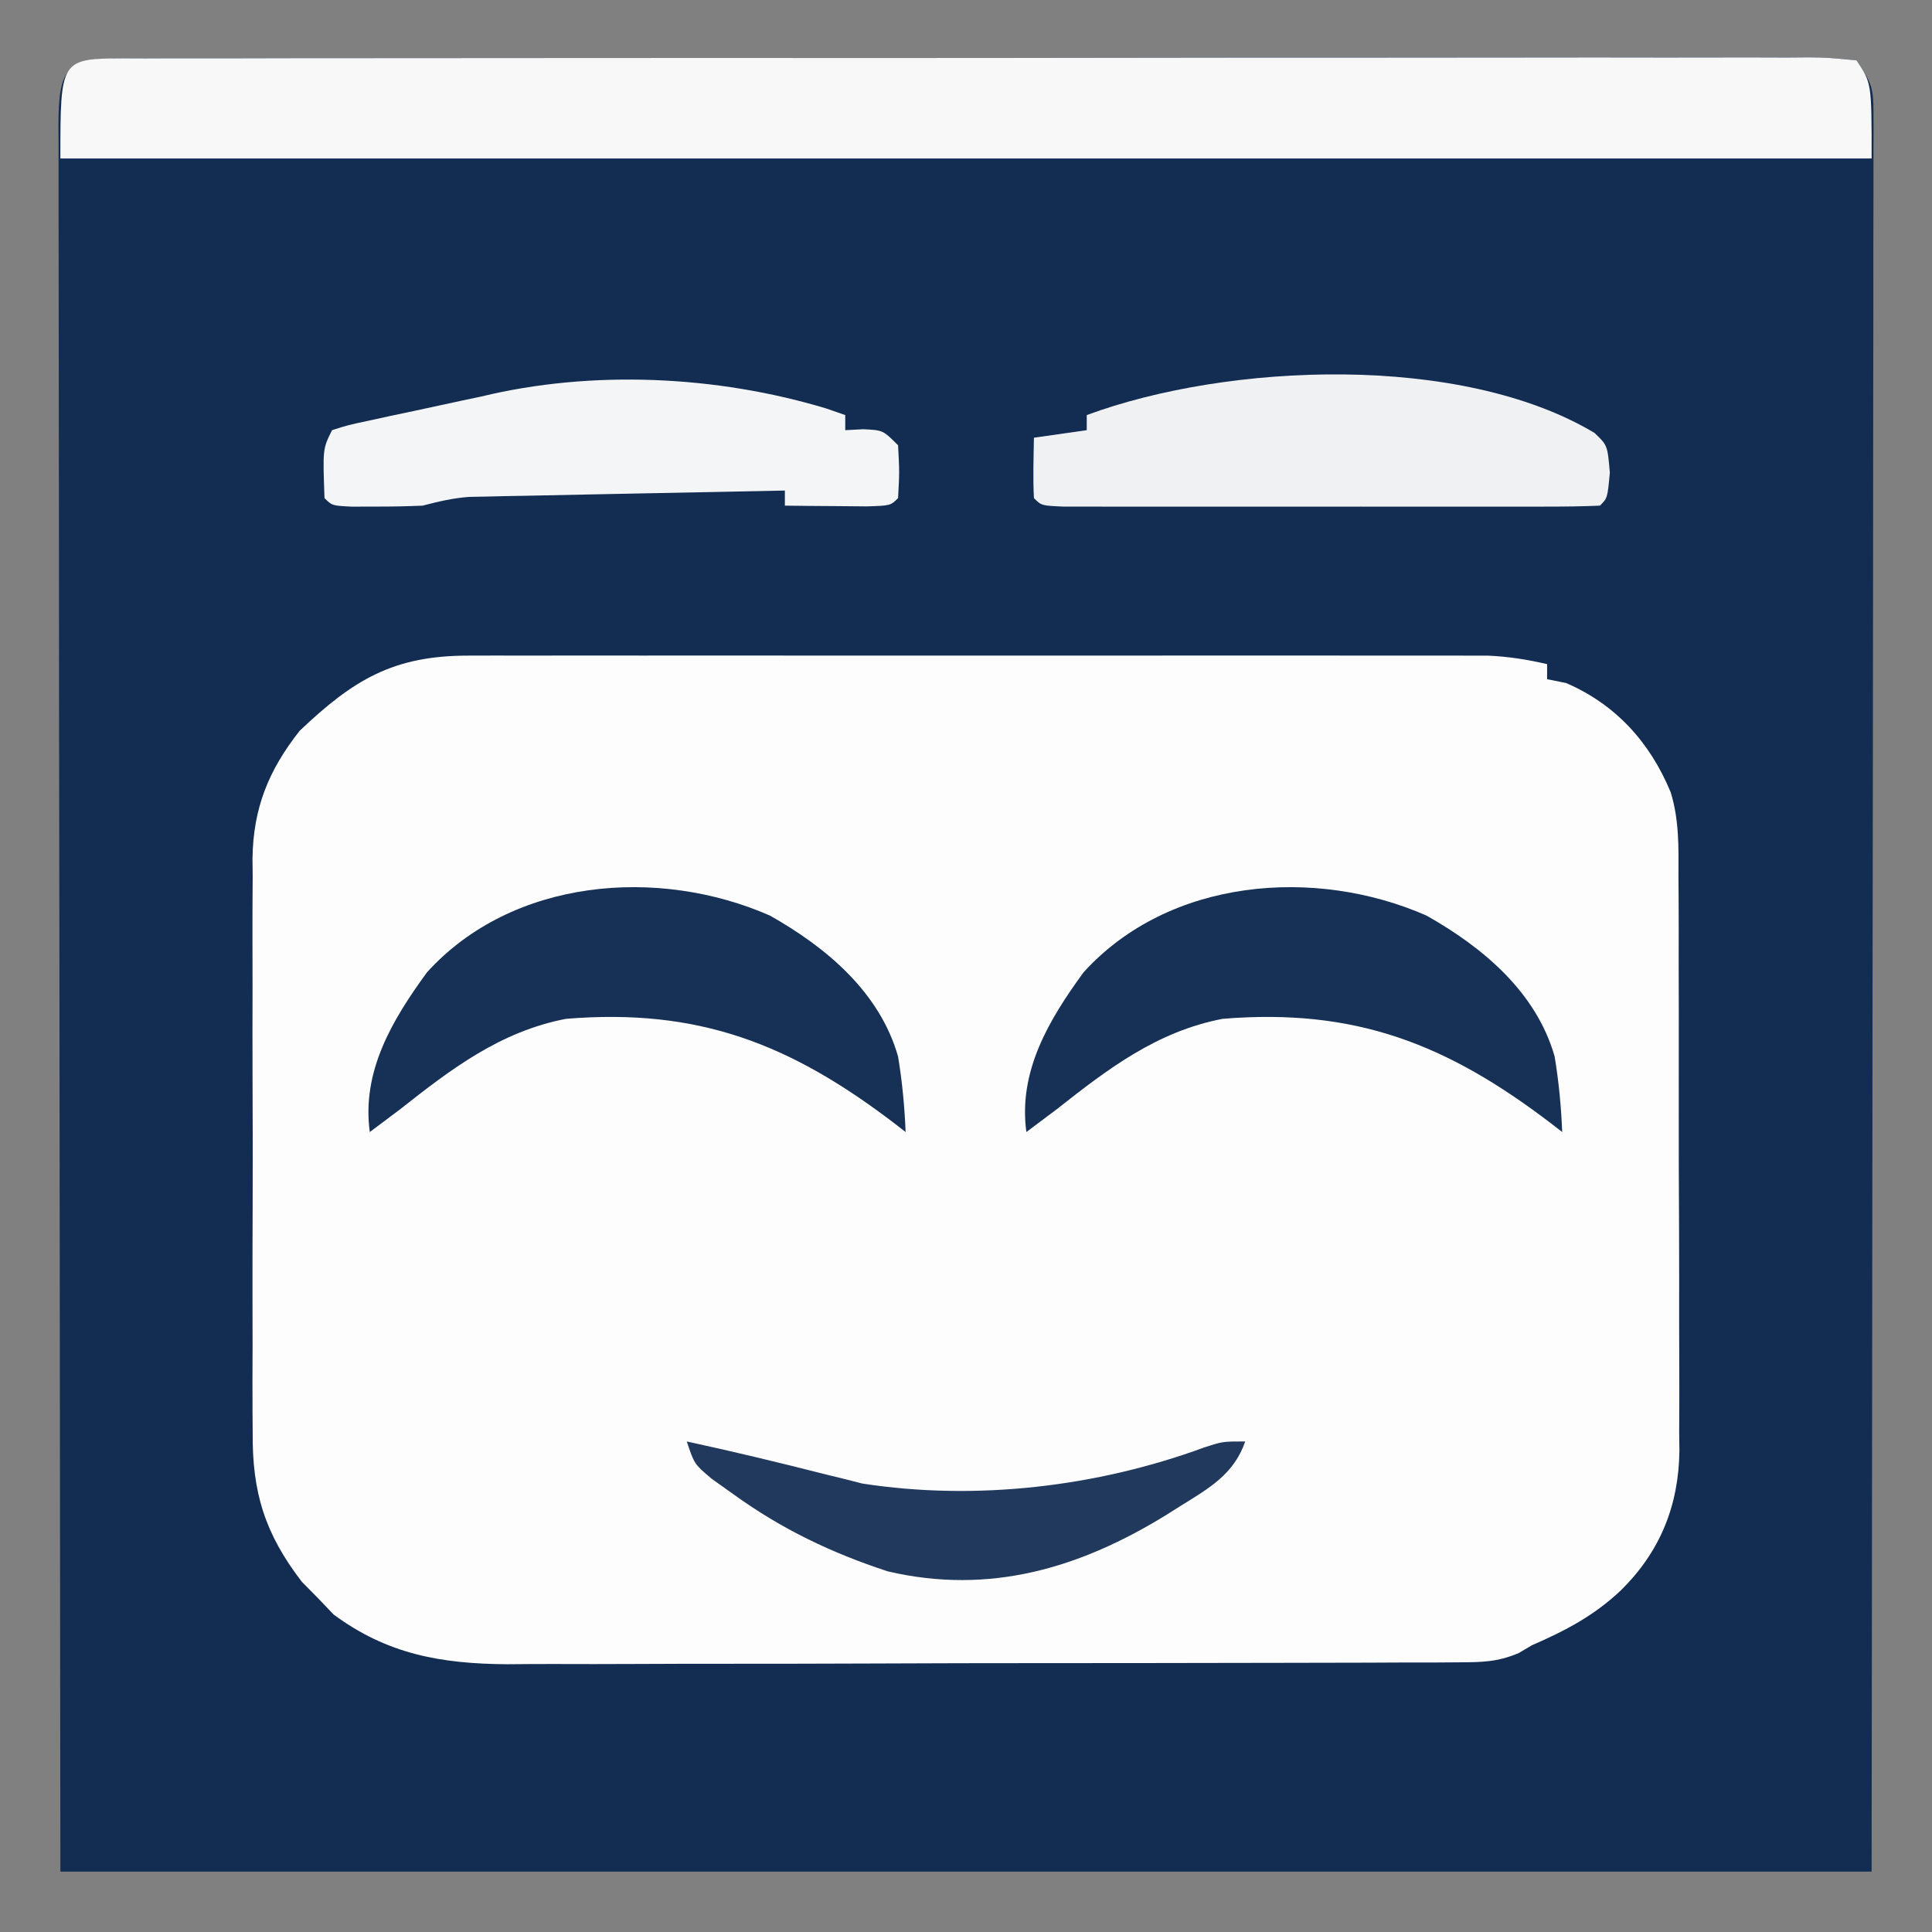
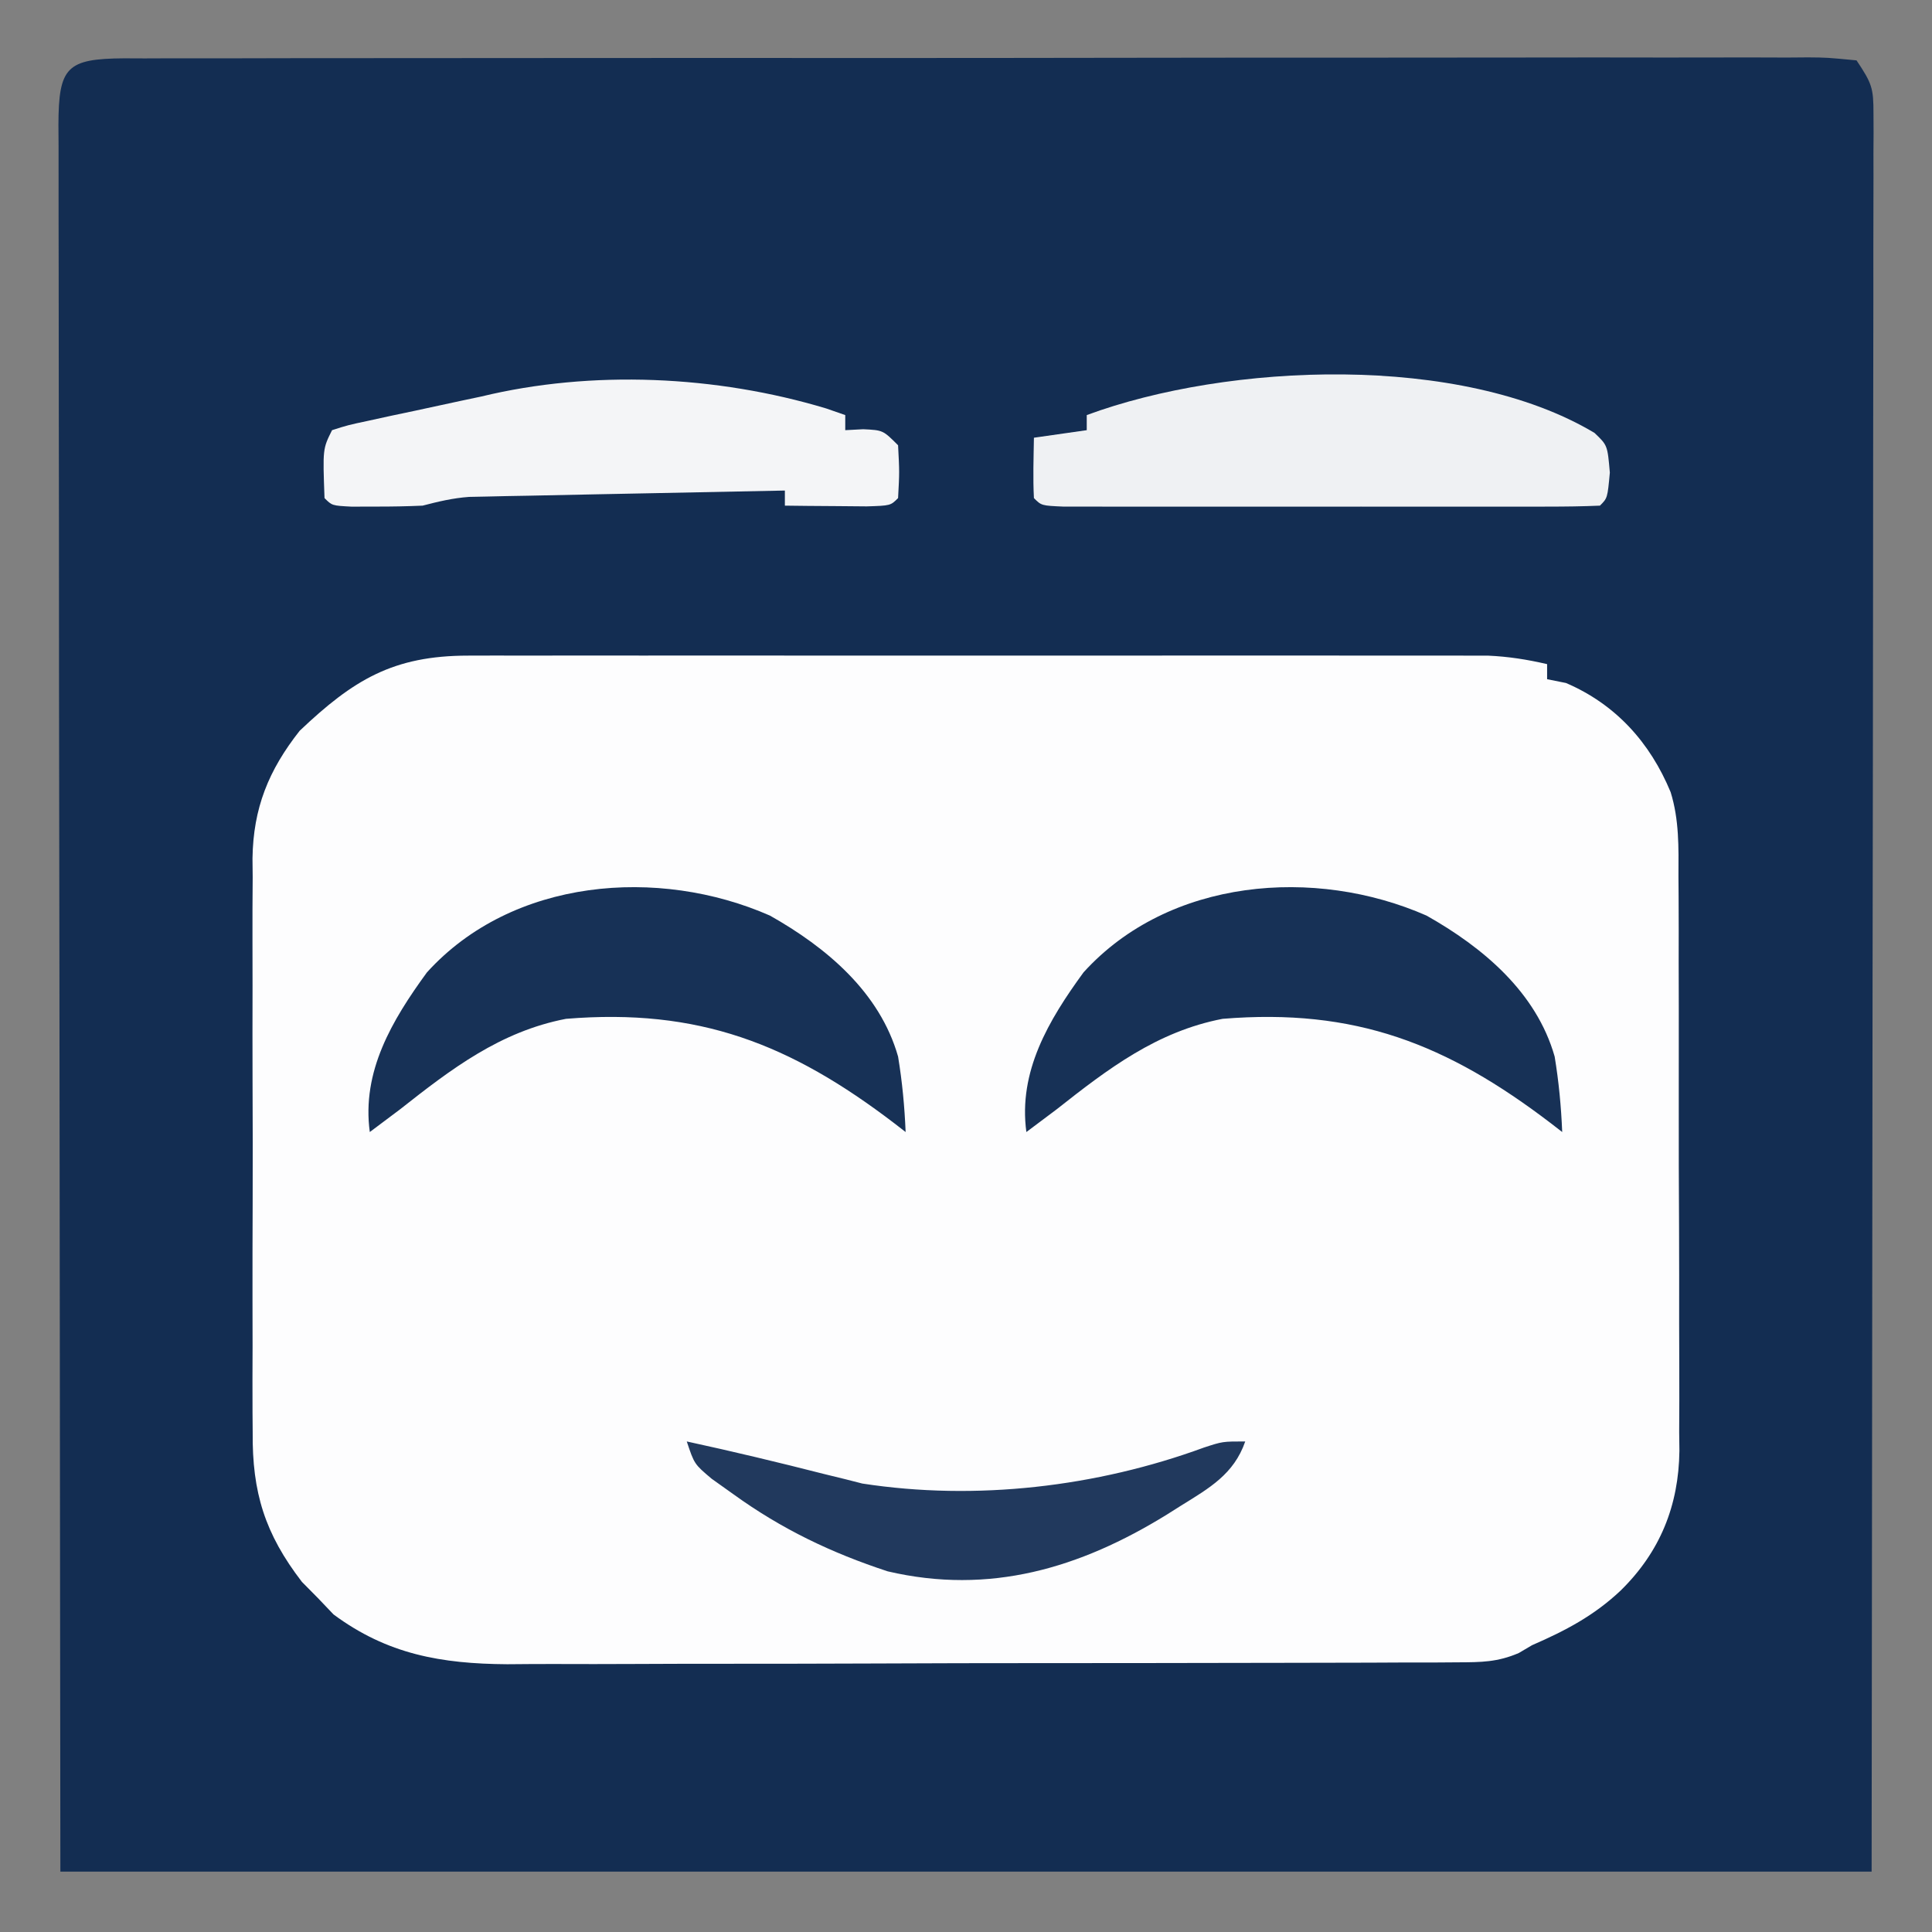
<svg xmlns="http://www.w3.org/2000/svg" version="1.1" width="256" height="256">
  <rect width="100%" height="100%" fill="#808080" stroke="none" />
  <path d="M0 0 C1.367 0.006 1.367 0.006 2.761 0.011 C3.725 0.008 4.689 0.004 5.682 -0 C8.933 -0.011 12.183 -0.006 15.434 -0.003 C17.756 -0.007 20.078 -0.012 22.4 -0.018 C28.722 -0.031 35.044 -0.032 41.366 -0.029 C47.301 -0.028 53.235 -0.034 59.17 -0.04 C71.639 -0.051 84.109 -0.049 96.579 -0.042 C107.998 -0.037 119.416 -0.049 130.834 -0.068 C142.548 -0.087 154.262 -0.095 165.976 -0.091 C172.556 -0.09 179.137 -0.092 185.718 -0.106 C191.903 -0.119 198.088 -0.117 204.274 -0.104 C206.55 -0.101 208.826 -0.104 211.102 -0.112 C214.198 -0.123 217.292 -0.115 220.388 -0.102 C221.754 -0.113 221.754 -0.113 223.149 -0.124 C225.648 -0.103 225.648 -0.103 229.574 0.272 C231.612 3.329 231.824 3.91 231.82 7.343 C231.826 8.59 231.826 8.59 231.832 9.863 C231.827 10.776 231.821 11.69 231.815 12.63 C231.817 13.598 231.818 14.566 231.82 15.564 C231.823 18.832 231.812 22.1 231.801 25.369 C231.801 27.742 231.801 30.115 231.802 32.488 C231.803 38.859 231.791 45.23 231.777 51.601 C231.765 57.573 231.765 63.546 231.764 69.518 C231.753 86.998 231.725 104.479 231.699 121.96 C231.658 161.003 231.617 200.046 231.574 240.272 C152.374 240.272 73.174 240.272 -8.426 240.272 C-8.467 201.043 -8.508 161.815 -8.551 121.397 C-8.569 108.99 -8.587 96.583 -8.606 83.8 C-8.615 68.702 -8.615 68.702 -8.617 61.643 C-8.618 56.692 -8.626 51.74 -8.637 46.789 C-8.651 40.484 -8.655 34.179 -8.652 27.874 C-8.652 25.553 -8.656 23.232 -8.664 20.912 C-8.674 17.79 -8.672 14.669 -8.666 11.548 C-8.672 10.628 -8.678 9.708 -8.684 8.76 C-8.648 1.167 -7.604 0.054 0 0 Z " fill="#132D52" transform="translate(16.426,7.728)" />
  <path d="M0 0 C1.211 -0.003 2.423 -0.006 3.671 -0.009 C5.005 -0.007 6.339 -0.005 7.673 -0.002 C9.084 -0.004 10.495 -0.006 11.907 -0.008 C15.733 -0.012 19.559 -0.011 23.386 -0.007 C27.393 -0.005 31.399 -0.007 35.406 -0.009 C42.135 -0.011 48.863 -0.008 55.592 -0.003 C63.367 0.002 71.143 0 78.919 -0.005 C85.599 -0.01 92.278 -0.01 98.958 -0.008 C102.946 -0.006 106.934 -0.006 110.922 -0.009 C114.671 -0.012 118.42 -0.01 122.17 -0.004 C123.545 -0.003 124.92 -0.003 126.295 -0.006 C128.174 -0.008 130.052 -0.004 131.931 0 C133.507 0.001 133.507 0.001 135.115 0.001 C137.838 0.121 140.315 0.513 142.966 1.127 C142.966 1.787 142.966 2.447 142.966 3.127 C143.791 3.292 144.616 3.457 145.466 3.627 C152.038 6.444 156.606 11.498 159.335 18.091 C160.474 21.769 160.391 25.418 160.37 29.24 C160.376 30.126 160.383 31.011 160.39 31.923 C160.409 34.834 160.405 37.744 160.399 40.654 C160.404 42.688 160.409 44.721 160.415 46.755 C160.424 51.011 160.422 55.266 160.412 59.522 C160.4 64.964 160.42 70.405 160.45 75.847 C160.468 80.044 160.468 84.242 160.462 88.44 C160.462 90.446 160.468 92.451 160.48 94.457 C160.495 97.267 160.484 100.075 160.467 102.885 C160.482 104.115 160.482 104.115 160.497 105.371 C160.405 112.614 157.948 118.746 152.716 123.877 C149.174 127.221 145.396 129.199 140.966 131.127 C140.386 131.468 139.807 131.81 139.21 132.162 C136.396 133.372 134.224 133.384 131.161 133.394 C129.382 133.407 129.382 133.407 127.567 133.42 C126.27 133.419 124.972 133.418 123.635 133.418 C122.252 133.423 120.868 133.43 119.485 133.438 C115.728 133.456 111.972 133.46 108.215 133.461 C105.865 133.463 103.516 133.467 101.166 133.472 C92.958 133.491 84.751 133.499 76.544 133.498 C68.91 133.496 61.276 133.517 53.641 133.549 C47.076 133.575 40.511 133.586 33.946 133.585 C30.03 133.584 26.114 133.59 22.198 133.611 C18.51 133.631 14.821 133.63 11.132 133.616 C9.147 133.613 7.162 133.63 5.177 133.647 C-3.575 133.586 -10.703 132.336 -17.839 127.049 C-18.522 126.332 -19.206 125.615 -19.909 124.877 C-20.608 124.171 -21.307 123.464 -22.027 122.736 C-26.931 116.363 -28.631 110.889 -28.552 102.9 C-28.559 102.015 -28.566 101.129 -28.573 100.217 C-28.591 97.311 -28.579 94.407 -28.566 91.502 C-28.568 89.47 -28.572 87.438 -28.577 85.406 C-28.583 81.156 -28.575 76.906 -28.556 72.656 C-28.533 67.222 -28.546 61.789 -28.57 56.355 C-28.585 52.162 -28.58 47.969 -28.57 43.775 C-28.567 41.772 -28.57 39.769 -28.58 37.766 C-28.59 34.962 -28.574 32.158 -28.552 29.354 C-28.56 28.535 -28.568 27.716 -28.577 26.872 C-28.479 20.2 -26.448 15.191 -22.323 9.955 C-15.201 3.201 -9.943 0.004 0 0 Z " fill="#FDFDFE" transform="translate(62.034,86.873)" />
-   <path d="M0 0 C1.367 0.006 1.367 0.006 2.761 0.011 C3.725 0.008 4.689 0.004 5.682 -0 C8.933 -0.011 12.183 -0.006 15.434 -0.003 C17.756 -0.007 20.078 -0.012 22.4 -0.018 C28.722 -0.031 35.044 -0.032 41.366 -0.029 C47.301 -0.028 53.235 -0.034 59.17 -0.04 C71.639 -0.051 84.109 -0.049 96.579 -0.042 C107.998 -0.037 119.416 -0.049 130.834 -0.068 C142.548 -0.087 154.262 -0.095 165.976 -0.091 C172.556 -0.09 179.137 -0.092 185.718 -0.106 C191.903 -0.119 198.088 -0.117 204.274 -0.104 C206.55 -0.101 208.826 -0.104 211.102 -0.112 C214.198 -0.123 217.292 -0.115 220.388 -0.102 C221.754 -0.113 221.754 -0.113 223.149 -0.124 C225.648 -0.103 225.648 -0.103 229.574 0.272 C231.574 3.272 231.574 3.272 231.574 13.272 C152.374 13.272 73.174 13.272 -8.426 13.272 C-8.426 0.06 -8.426 0.06 0 0 Z " fill="#F8F8F8" transform="translate(16.426,7.728)" />
  <path d="M0 0 C7.487 4.22 14.556 10.156 16.98 18.68 C17.53 22.013 17.842 25.306 17.98 28.68 C17.496 28.305 17.011 27.929 16.512 27.543 C2.699 16.997 -9.457 12.238 -27.02 13.68 C-35.718 15.359 -42.184 20.284 -49.02 25.68 C-50.35 26.683 -51.683 27.684 -53.02 28.68 C-54.112 20.669 -50.074 13.866 -45.449 7.527 C-34.129 -4.969 -14.766 -6.493 0 0 Z " fill="#173156" transform="translate(189.02,121.32)" />
  <path d="M0 0 C7.487 4.22 14.556 10.156 16.98 18.68 C17.53 22.013 17.842 25.306 17.98 28.68 C17.496 28.305 17.011 27.929 16.512 27.543 C2.699 16.997 -9.457 12.238 -27.02 13.68 C-35.718 15.359 -42.184 20.284 -49.02 25.68 C-50.35 26.683 -51.683 27.684 -53.02 28.68 C-54.112 20.669 -50.074 13.866 -45.449 7.527 C-34.129 -4.969 -14.766 -6.493 0 0 Z " fill="#173156" transform="translate(102.02,121.32)" />
  <path d="M0 0 C1.724 1.64 1.724 1.64 2.037 5.265 C1.724 8.64 1.724 8.64 0.724 9.64 C-1.571 9.74 -3.869 9.768 -6.167 9.769 C-6.887 9.771 -7.607 9.773 -8.349 9.775 C-10.741 9.779 -13.134 9.776 -15.526 9.773 C-17.181 9.773 -18.836 9.774 -20.492 9.776 C-23.965 9.777 -27.439 9.775 -30.913 9.77 C-35.375 9.765 -39.838 9.768 -44.3 9.774 C-47.72 9.777 -51.139 9.776 -54.558 9.774 C-56.204 9.773 -57.85 9.774 -59.496 9.776 C-61.793 9.779 -64.089 9.775 -66.385 9.769 C-68.349 9.768 -68.349 9.768 -70.353 9.767 C-73.276 9.64 -73.276 9.64 -74.276 8.64 C-74.417 5.969 -74.318 3.316 -74.276 0.64 C-70.811 0.145 -70.811 0.145 -67.276 -0.36 C-67.276 -1.02 -67.276 -1.68 -67.276 -2.36 C-48.52 -9.293 -17.698 -10.577 0 0 Z " fill="#EFF1F3" transform="translate(211.276,57.36)" />
  <path d="M0 0 C0.83 0.289 1.66 0.578 2.516 0.875 C2.516 1.535 2.516 2.195 2.516 2.875 C3.299 2.834 4.083 2.792 4.891 2.75 C7.516 2.875 7.516 2.875 9.516 4.875 C9.703 8.438 9.703 8.438 9.516 11.875 C8.516 12.875 8.516 12.875 5.355 12.973 C4.068 12.961 2.78 12.949 1.453 12.938 C-0.482 12.924 -0.482 12.924 -2.457 12.91 C-3.456 12.899 -4.455 12.887 -5.484 12.875 C-5.484 12.215 -5.484 11.555 -5.484 10.875 C-11.678 10.993 -17.871 11.118 -24.063 11.247 C-26.17 11.291 -28.277 11.332 -30.384 11.372 C-33.412 11.43 -36.44 11.494 -39.469 11.559 C-40.411 11.575 -41.352 11.592 -42.323 11.609 C-43.203 11.629 -44.084 11.649 -44.991 11.67 C-45.764 11.685 -46.537 11.701 -47.333 11.717 C-49.491 11.876 -51.395 12.332 -53.484 12.875 C-55.545 12.967 -57.609 13.005 -59.672 13 C-61.271 13.004 -61.271 13.004 -62.902 13.008 C-65.484 12.875 -65.484 12.875 -66.484 11.875 C-66.722 5.35 -66.722 5.35 -65.484 2.875 C-63.383 2.205 -63.383 2.205 -60.645 1.621 C-59.664 1.406 -58.684 1.192 -57.674 0.971 C-56.642 0.753 -55.61 0.536 -54.547 0.312 C-52.516 -0.124 -50.486 -0.563 -48.457 -1.004 C-47.1 -1.291 -47.1 -1.291 -45.715 -1.584 C-31.094 -5.129 -14.562 -4.387 0 0 Z " fill="#F4F5F7" transform="translate(109.484,54.125)" />
  <path d="M0 0 C6.101 1.322 12.155 2.772 18.203 4.316 C19.588 4.655 19.588 4.655 21 5 C22.121 5.286 22.121 5.286 23.266 5.578 C38.32 7.901 54.344 6.018 68.539 0.805 C71 0 71 0 74 0 C72.499 4.346 69.229 6.185 65.5 8.5 C64.874 8.895 64.249 9.29 63.604 9.697 C52.116 16.786 40.138 20.37 26.625 17.211 C19.163 14.767 12.566 11.607 6.188 7 C5.232 6.319 4.277 5.639 3.293 4.938 C1 3 1 3 0 0 Z " fill="#21395D" transform="translate(91,191)" />
</svg>